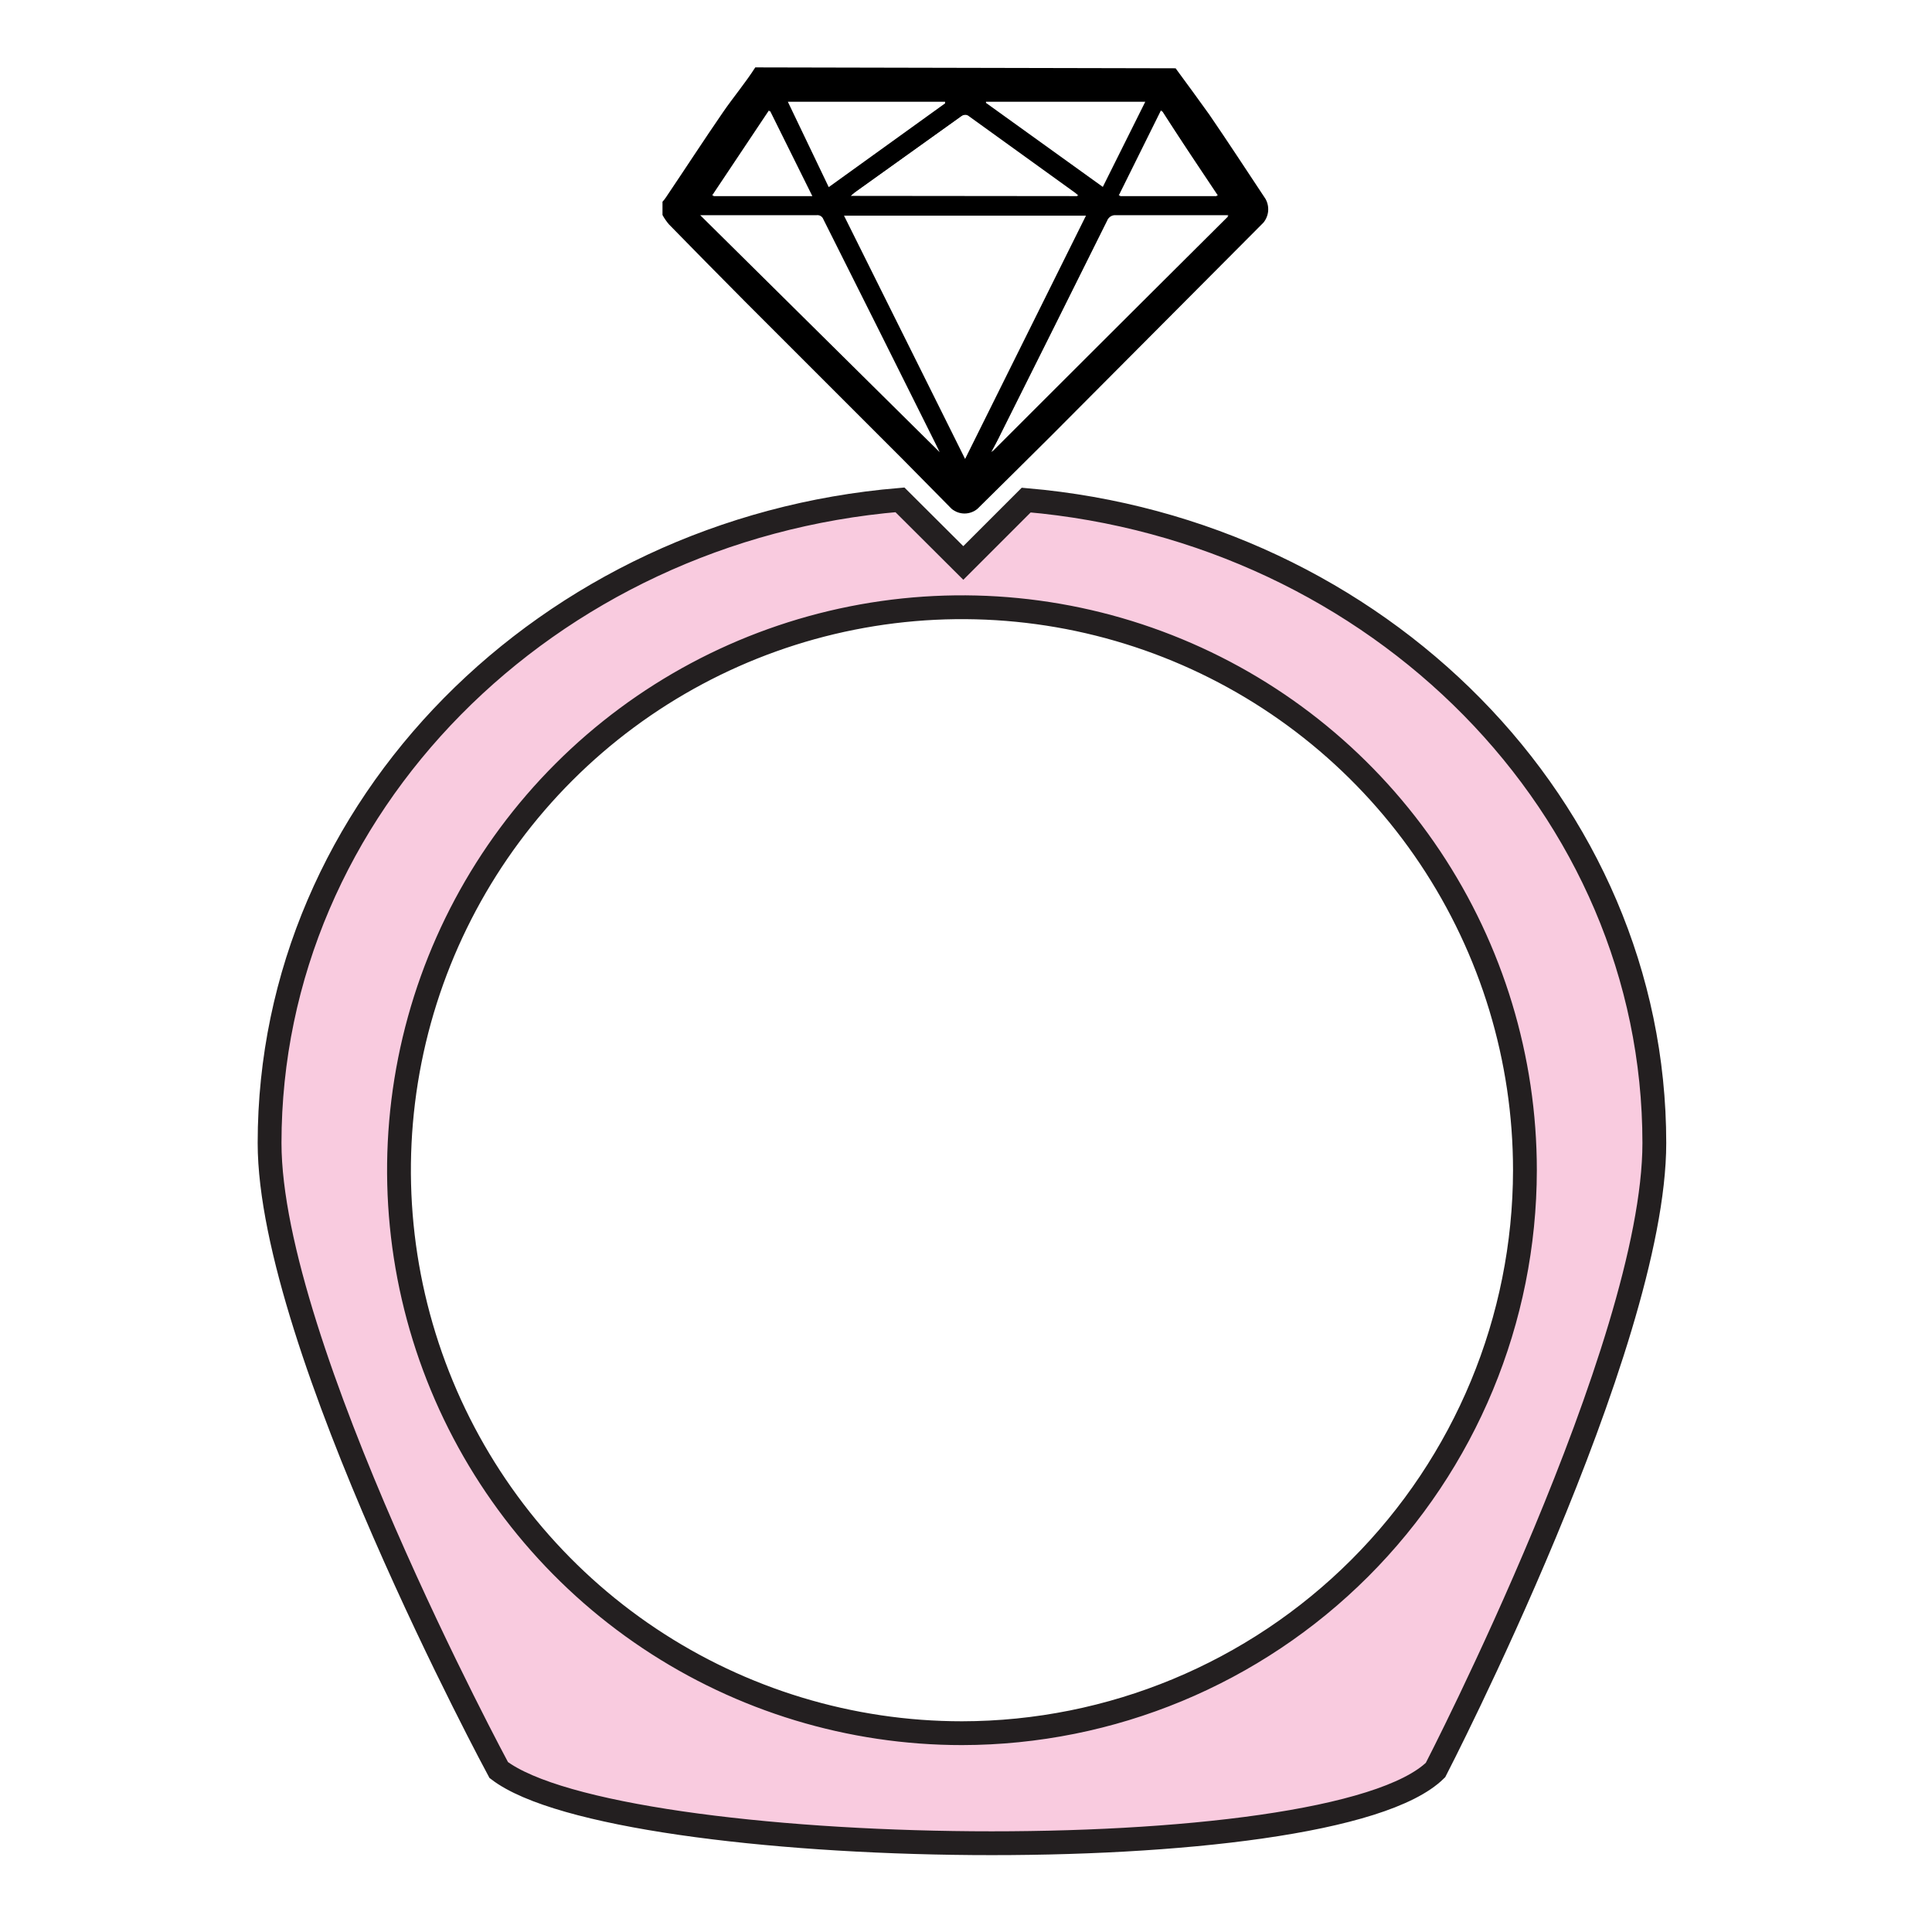
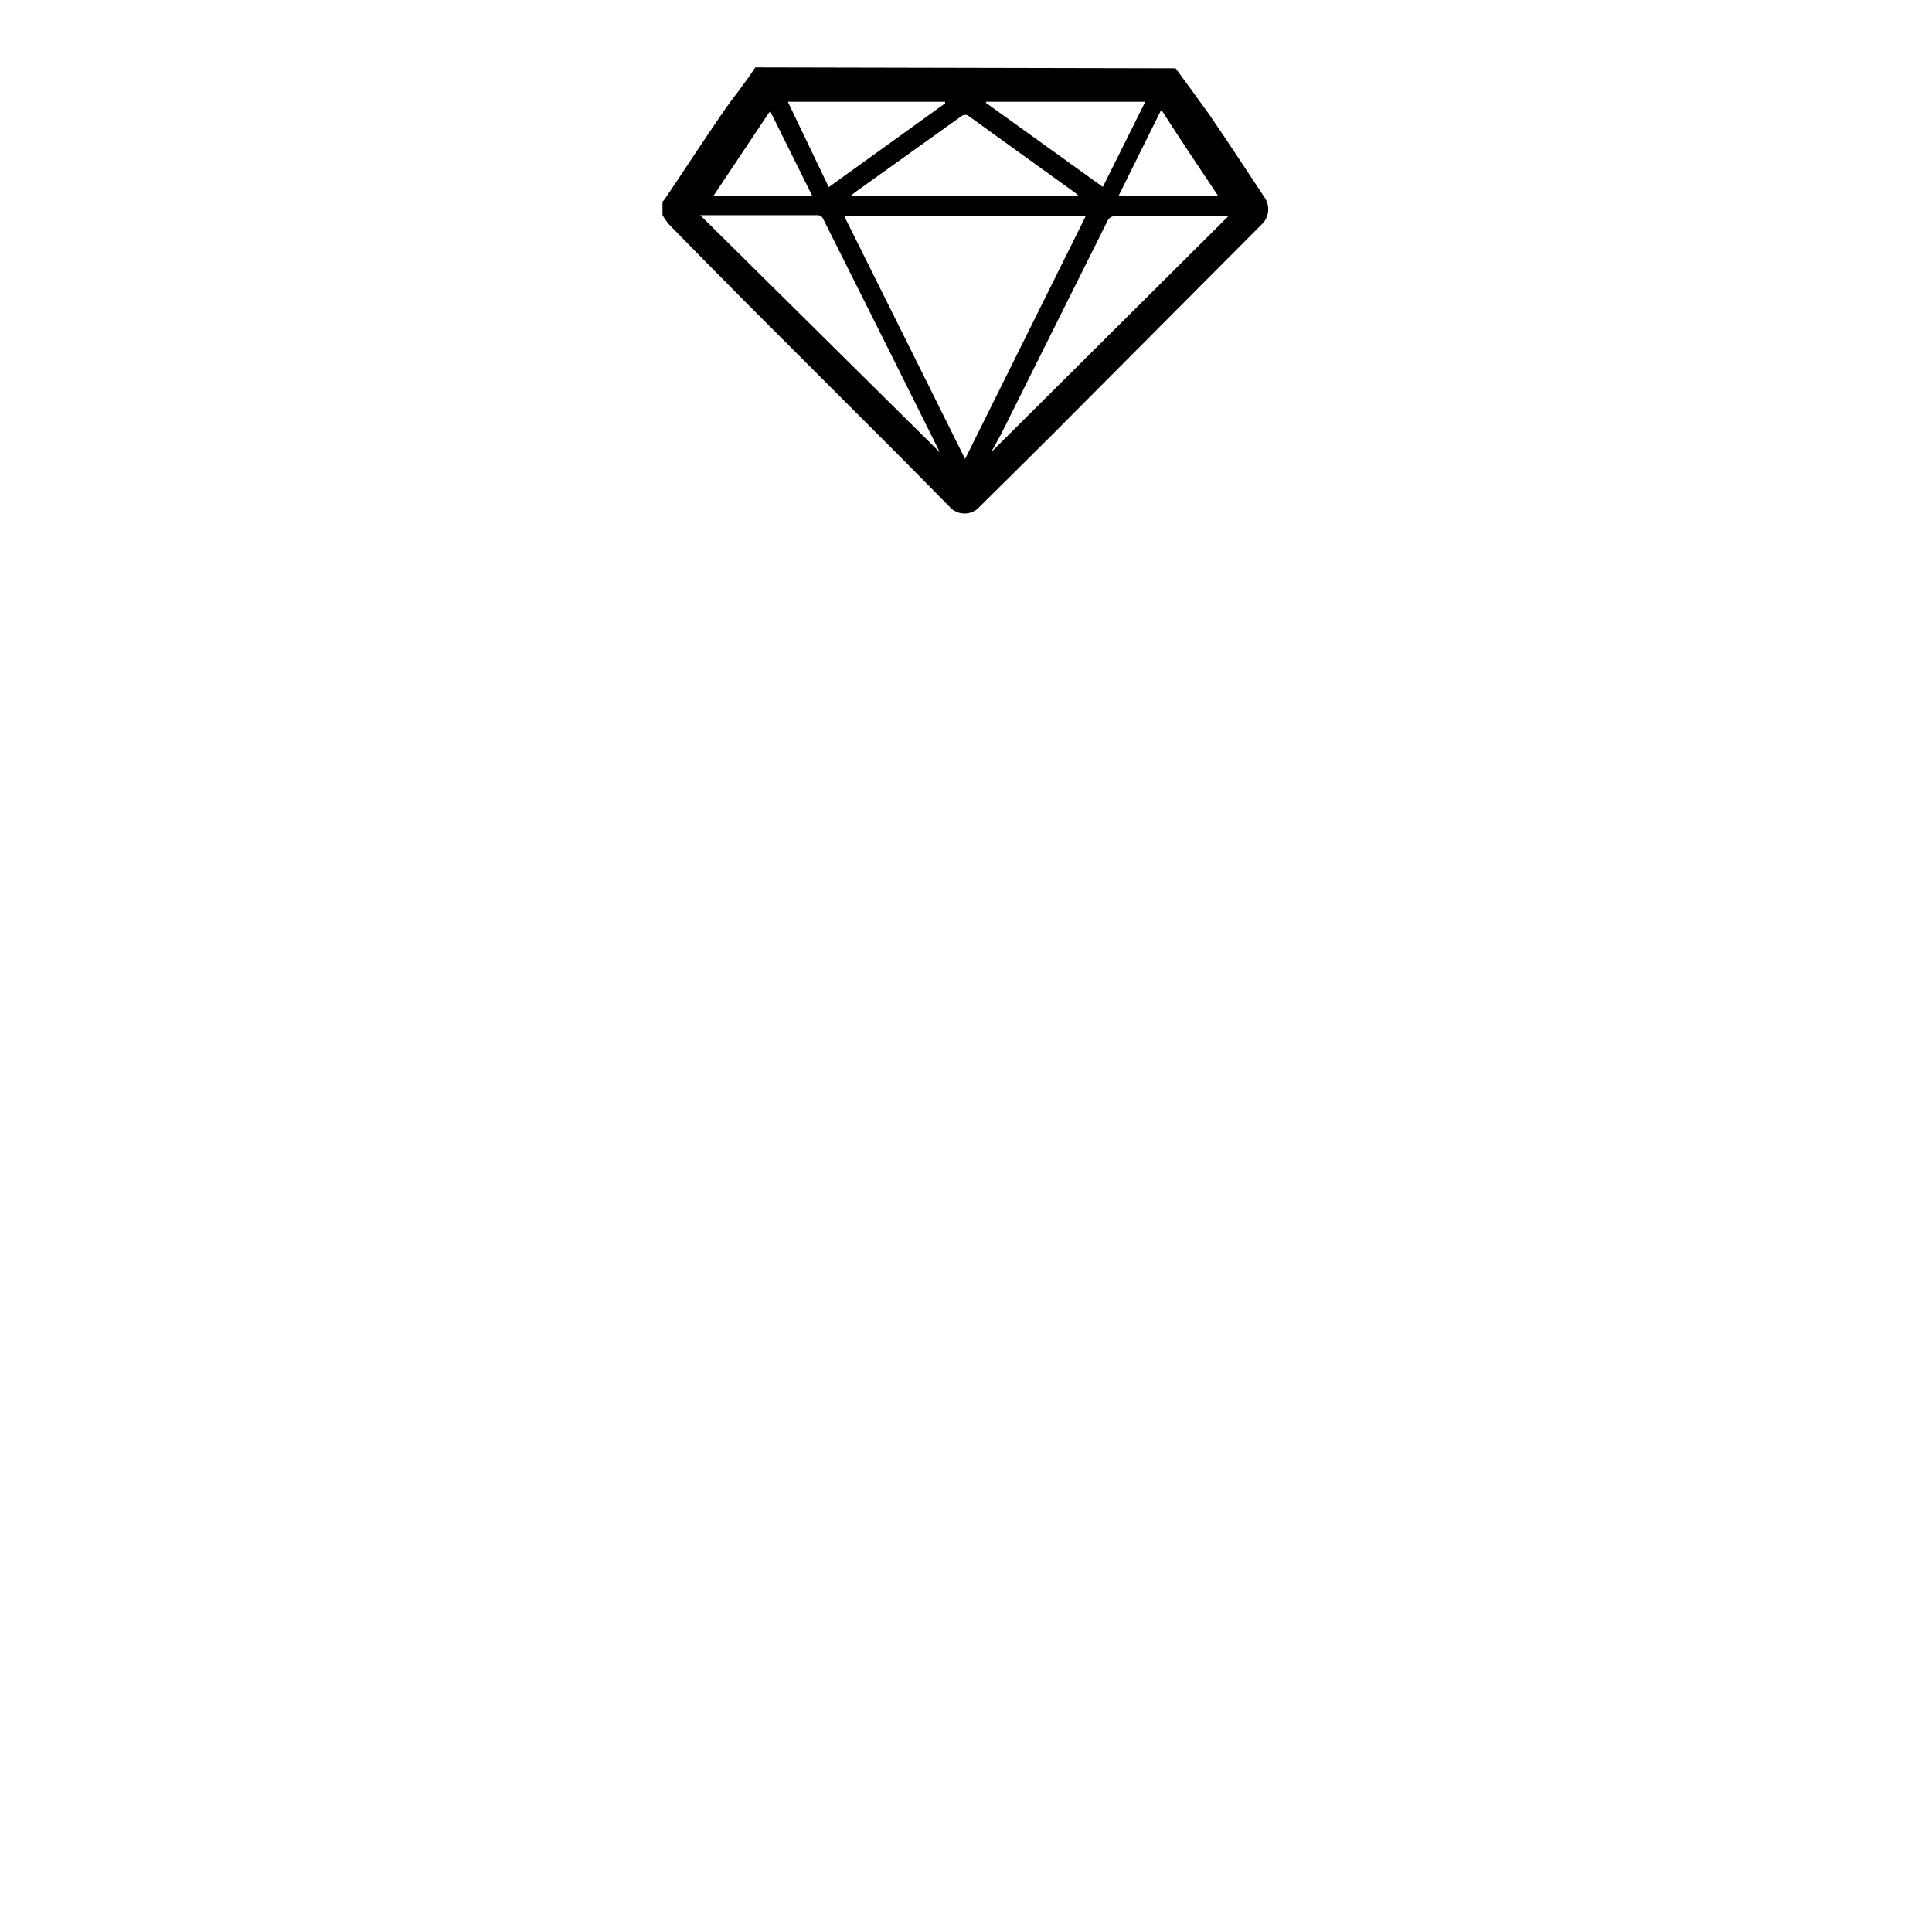
<svg xmlns="http://www.w3.org/2000/svg" fill="none" viewBox="0 0 86 86" height="86" width="86">
  <path fill="white" d="M86 86V0L0 0V86H86Z" />
  <path fill="black" d="M52.33 3.04C52.83 3.72 53.33 4.4 53.83 5.1C54.68 6.34 55.5 7.6 56.33 8.85C56.424 9.015 56.465 9.205 56.45 9.394C56.433 9.583 56.36 9.763 56.24 9.91L46.78 19.41C45.69 20.5 44.6 21.57 43.51 22.65C43.348 22.784 43.145 22.858 42.935 22.858C42.725 22.858 42.522 22.784 42.36 22.65L40.17 20.43L33.17 13.43C32.03 12.28 30.9 11.14 29.78 9.99C29.669 9.861 29.572 9.72 29.49 9.57V8.98C29.545 8.921 29.596 8.858 29.64 8.79C30.49 7.53 31.32 6.25 32.18 5C32.64 4.33 33.18 3.69 33.62 3L52.33 3.04ZM42.96 20.43L48.34 9.6H37.57L42.96 20.43ZM41.83 20.13L41.65 19.76C39.99 16.427 38.323 13.093 36.65 9.76C36.628 9.698 36.584 9.647 36.528 9.614C36.471 9.581 36.405 9.569 36.34 9.58H31.17L41.83 20.13ZM44.12 20.13L54.68 9.62H49.68C49.595 9.611 49.509 9.63 49.437 9.675C49.364 9.721 49.309 9.789 49.28 9.87C47.707 13.03 46.133 16.183 44.56 19.33L44.12 20.13ZM47.97 8.73L47.83 8.61L43.1 5.2C43.054 5.157 42.993 5.133 42.93 5.133C42.867 5.133 42.806 5.157 42.76 5.2L38.05 8.57L37.87 8.72L47.97 8.73ZM36.89 8.33L42.07 4.6V4.53H35.07L36.89 8.33ZM43.89 4.53V4.58L49.09 8.32L50.98 4.53H43.89ZM51.73 4.94L49.85 8.73H54.17L51.73 4.94ZM34.28 4.94L31.75 8.73H36.16L34.28 4.94Z" />
-   <path fill="white" d="M44.17 20.1L44.56 19.29C46.14 16.137 47.713 12.983 49.28 9.83C49.309 9.749 49.364 9.681 49.437 9.635C49.509 9.59 49.595 9.57 49.68 9.58H54.68L44.17 20.1Z" />
  <path fill="white" d="M47.97 8.7H37.91L38.09 8.55L42.8 5.18C42.846 5.137 42.907 5.113 42.97 5.113C43.033 5.113 43.094 5.137 43.14 5.18L47.87 8.59L48.01 8.71L47.97 8.7Z" />
  <path fill="white" d="M51.68 4.91L54.21 8.7H49.8L51.68 4.91Z" />
-   <path fill="white" d="M34.23 4.91L36.11 8.7H31.7L34.23 4.91Z" />
-   <path stroke-miterlimit="10" stroke-width="1.06" stroke="#231F20" fill="#F9CBDF" d="M45.68 22.26L42.88 25.06L40.06 22.25C24.36 23.56 12 35.9 12 50.88C12 59.88 22.2 78.79 22.2 78.79C27.52 82.85 59.2 83.41 63.9 78.79C63.9 78.79 73.64 59.94 73.64 50.88C73.64 35.93 61.34 23.61 45.68 22.26ZM42.82 77.15C37.864 77.15 33.019 75.68 28.898 72.927C24.776 70.173 21.564 66.259 19.668 61.68C17.771 57.101 17.275 52.062 18.242 47.201C19.209 42.34 21.595 37.875 25.1 34.37C28.605 30.865 33.07 28.479 37.931 27.512C42.792 26.545 47.831 27.041 52.41 28.938C56.989 30.834 60.903 34.046 63.657 38.167C66.41 42.288 67.88 47.134 67.88 52.09C67.872 58.734 65.229 65.103 60.531 69.801C55.833 74.499 49.464 77.142 42.82 77.15Z" />
</svg>